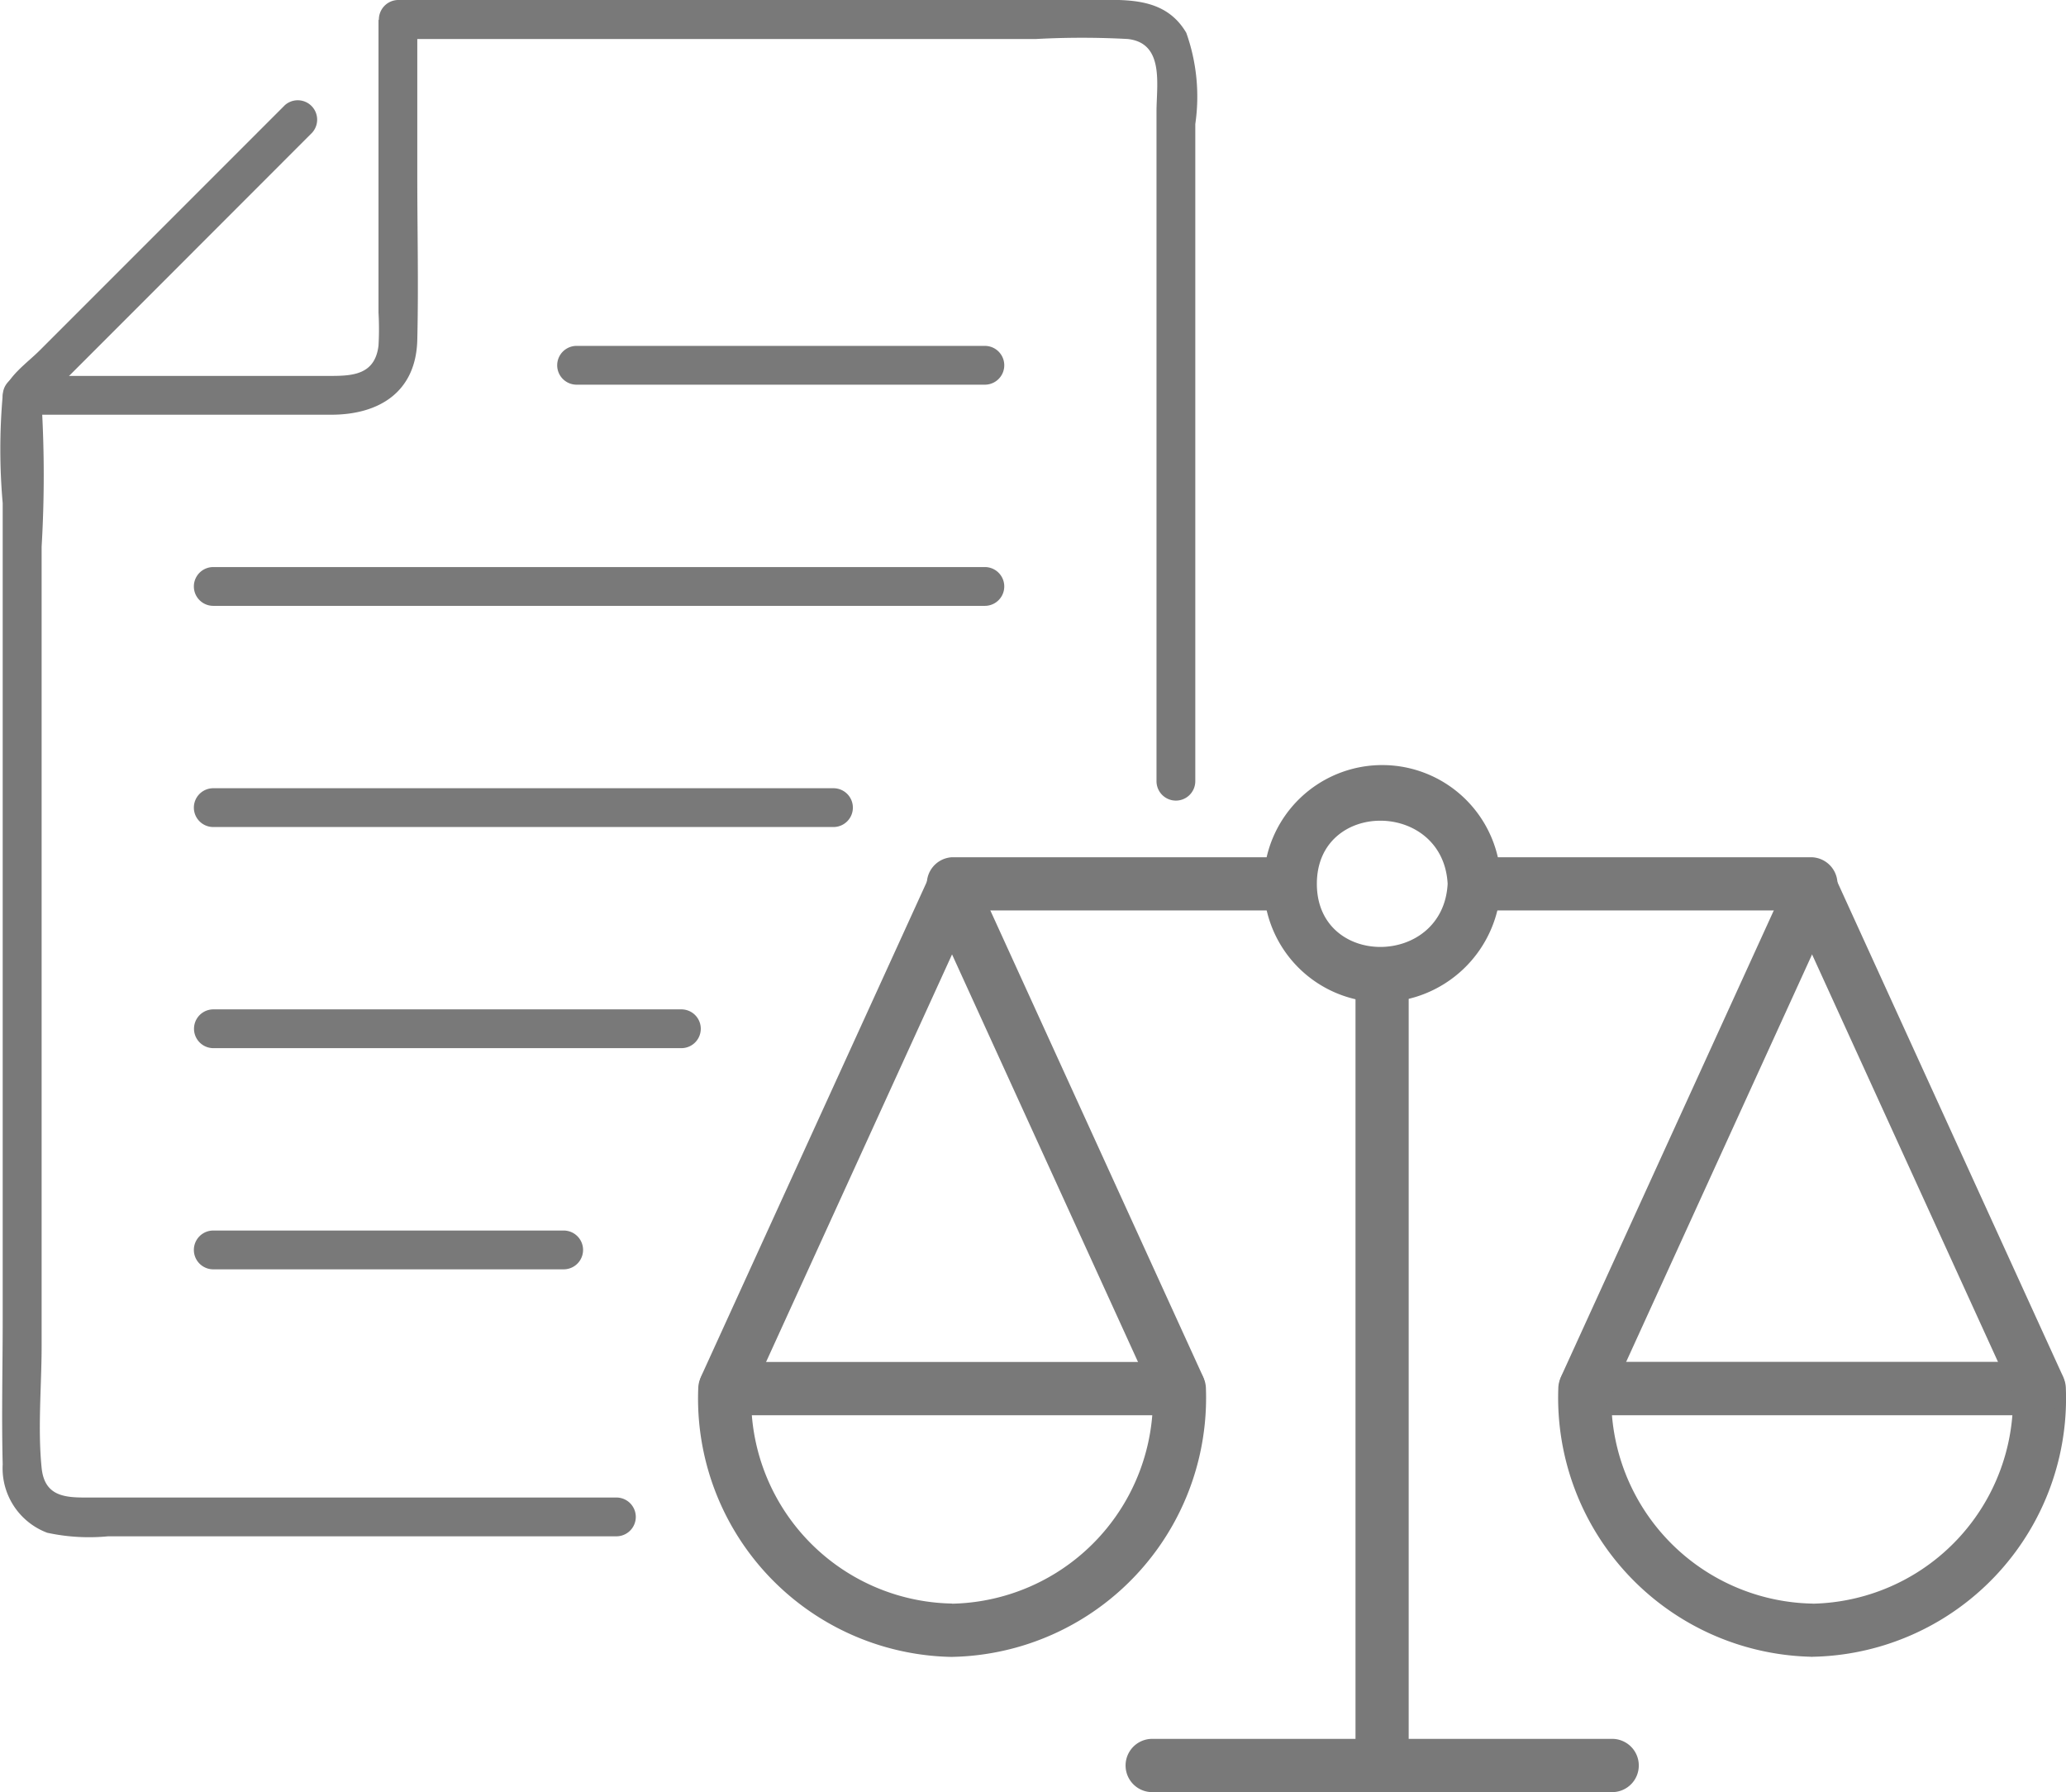
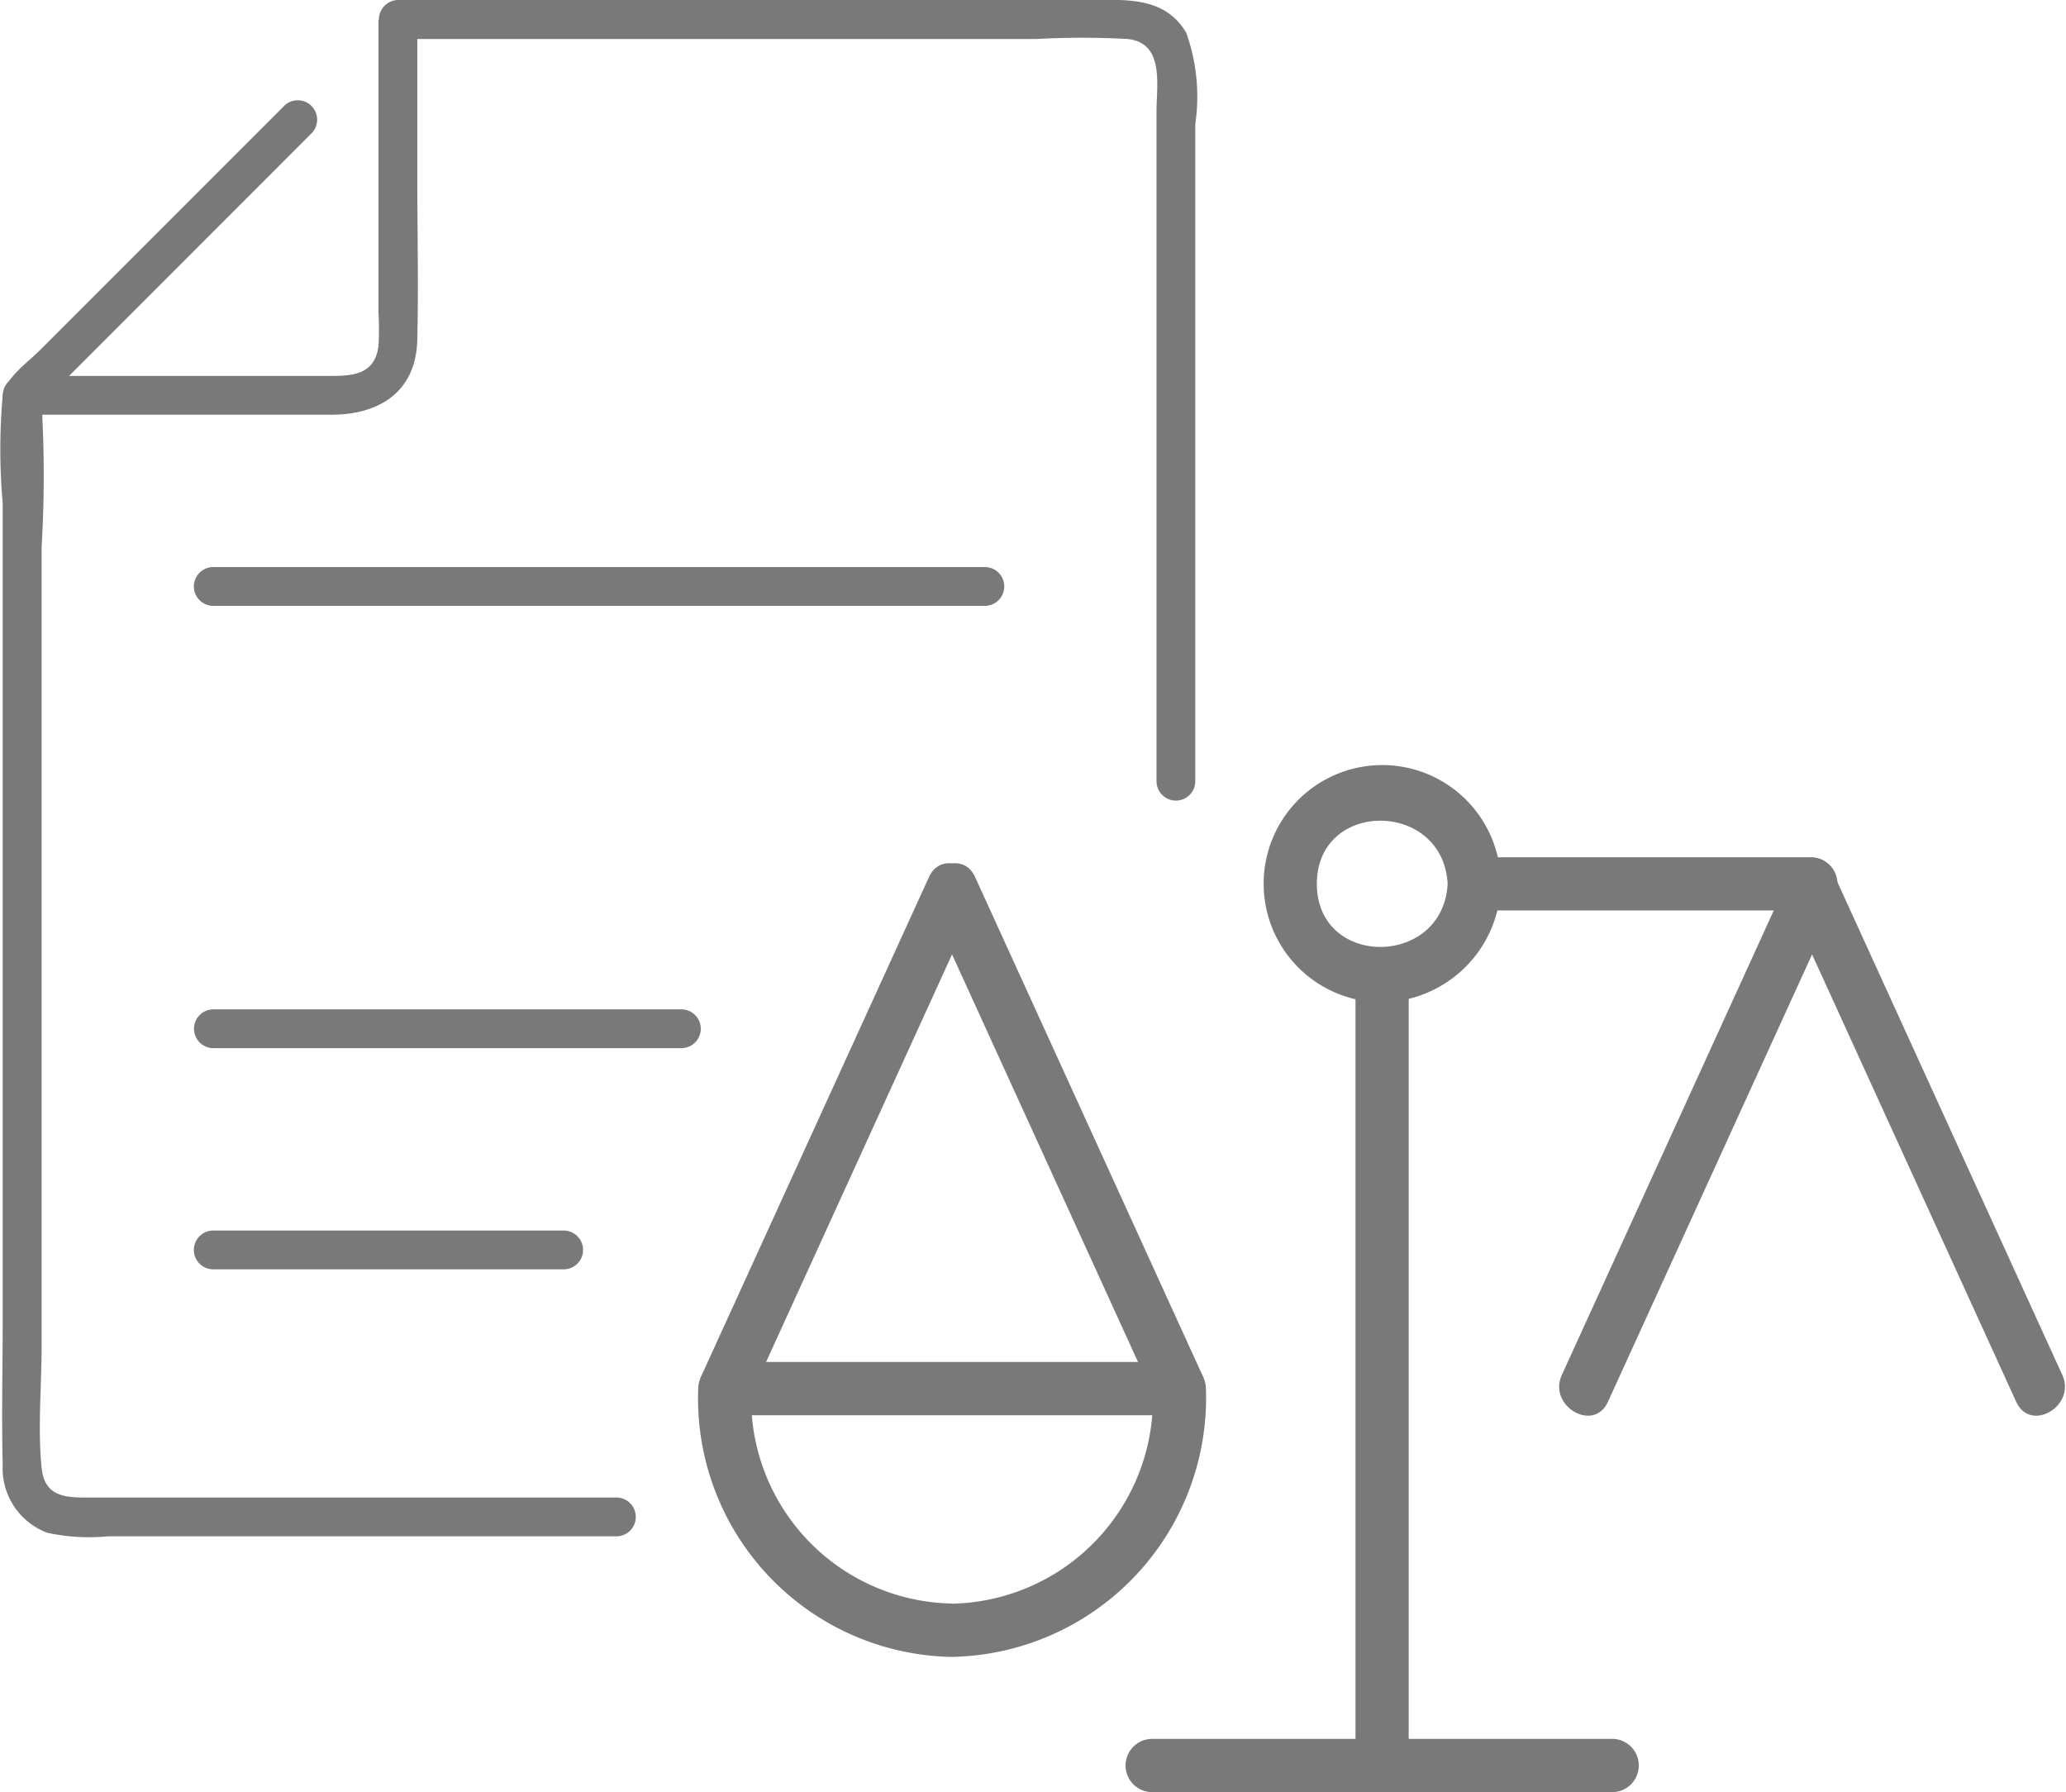
<svg xmlns="http://www.w3.org/2000/svg" id="Group_31" data-name="Group 31" width="58.273" height="50.538" viewBox="0 0 58.273 50.538">
  <g id="Group_32" data-name="Group 32" transform="translate(0 0)">
    <g id="Group_34" data-name="Group 34" transform="translate(0 0)">
      <path id="Path_48" data-name="Path 48" d="M29.372,119.931H19.489a.547.547,0,0,0,0,1.094h9.884a.547.547,0,0,0,0-1.094" transform="translate(-13.474 -85.23)" fill="#797979" />
      <g id="Group_33" data-name="Group 33" transform="translate(0 0)">
-         <path id="Path_44" data-name="Path 44" d="M66.426,33.711H54.91a.547.547,0,0,0,0,1.094H66.426a.547.547,0,0,0,0-1.094" transform="translate(-38.647 -23.957)" fill="#797979" />
        <path id="Path_45" data-name="Path 45" d="M41.253,55.266H19.489a.547.547,0,0,0,0,1.094H41.253a.547.547,0,0,0,0-1.094" transform="translate(-13.474 -39.275)" fill="#797979" />
-         <path id="Path_46" data-name="Path 46" d="M36.983,76.821H19.489a.547.547,0,0,0,0,1.094H36.983a.547.547,0,0,0,0-1.094" transform="translate(-13.474 -54.593)" fill="#797979" />
        <path id="Path_47" data-name="Path 47" d="M32.693,98.376h-13.2a.547.547,0,0,0,0,1.094h13.2a.547.547,0,0,0,0-1.094" transform="translate(-13.474 -69.912)" fill="#797979" />
        <path id="Path_49" data-name="Path 49" d="M8.028,9.878,3.813,14.093l-2.7,2.7c-.355.355-.939.751-1.037,1.265a17.3,17.3,0,0,0,0,3.036V44.1c0,1.364-.034,2.733,0,4.1a1.942,1.942,0,0,0,1.257,1.929,5.585,5.585,0,0,0,1.714.1H17.386a.547.547,0,0,0,0-1.094h-15c-.6,0-1.134-.065-1.212-.836-.113-1.122,0-2.314,0-3.44V22.322a34.124,34.124,0,0,0,0-4.031c-.018-.148.07-.405-.079-.045-.174.422.227-.114.35-.237l2.634-2.634L8.8,10.651a.547.547,0,0,0-.773-.773" transform="translate(0 -6.905)" fill="#797979" />
        <path id="Path_50" data-name="Path 50" d="M33.954,22.03V3.5A5.365,5.365,0,0,0,33.7.925C33.086-.119,31.956,0,30.932,0H11.463a.551.551,0,0,0-.276,1.019h0L10.916.551V8.814a8.3,8.3,0,0,1,0,.933c-.1.829-.741.854-1.376.854H.866a.547.547,0,0,0,0,1.094H9.583c1.348,0,2.392-.639,2.427-2.111.037-1.537,0-3.079,0-4.616V.551a.543.543,0,0,0-.271-.472h0L11.463,1.1h18a23.768,23.768,0,0,1,2.588,0c1.039.116.809,1.295.809,2.048V22.03a.547.547,0,0,0,1.094,0" transform="translate(-0.24 0)" fill="#797979" />
      </g>
    </g>
    <path id="Path_51" data-name="Path 51" d="M111.4,89.224c-.127,2.363-3.689,2.383-3.689,0s3.561-2.364,3.689,0c.052.961,1.553.967,1.5,0a3.345,3.345,0,1,0-3.487,3.338,3.4,3.4,0,0,0,3.487-3.338c.052-.965-1.449-.963-1.5,0" transform="translate(-70.568 -64.3)" fill="#797979" />
    <path id="Path_52" data-name="Path 52" d="M73.219,135.061A5.77,5.77,0,0,1,67.56,129l-.751.751H79.628L78.878,129a5.783,5.783,0,0,1-5.659,6.065.751.751,0,0,0,0,1.5A7.307,7.307,0,0,0,80.379,129a.761.761,0,0,0-.751-.751H66.81a.761.761,0,0,0-.751.751,7.289,7.289,0,0,0,7.16,7.566.751.751,0,0,0,0-1.5" transform="translate(-46.365 -89.841)" fill="#797979" />
    <path id="Path_53" data-name="Path 53" d="M67.5,108.029l6.409-14.043c.4-.872-.9-1.636-1.3-.758L66.2,107.271c-.4.873.9,1.637,1.3.758" transform="translate(-46.406 -68.496)" fill="#797979" />
    <path id="Path_54" data-name="Path 54" d="M90.047,107.272,83.638,93.228c-.4-.878-1.695-.116-1.3.758l6.409,14.043c.4.878,1.695.116,1.3-.758" transform="translate(-56.135 -68.496)" fill="#797979" />
-     <path id="Path_55" data-name="Path 55" d="M134.3,136.562a7.289,7.289,0,0,0,7.16-7.566.761.761,0,0,0-.751-.751H127.895a.761.761,0,0,0-.751.751,7.307,7.307,0,0,0,7.16,7.566.751.751,0,0,0,0-1.5A5.784,5.784,0,0,1,128.645,129l-.751.751h12.819l-.751-.751a5.77,5.77,0,0,1-5.659,6.065.751.751,0,0,0,0,1.5" transform="translate(-83.191 -89.841)" fill="#797979" />
    <path id="Path_56" data-name="Path 56" d="M151.132,107.272l-6.409-14.043c-.4-.878-1.695-.116-1.3.758l6.409,14.043c.4.878,1.695.116,1.3-.758" transform="translate(-92.962 -68.496)" fill="#797979" />
    <path id="Path_57" data-name="Path 57" d="M128.584,108.029l6.409-14.043c.4-.872-.9-1.636-1.3-.758l-6.409,14.043c-.4.873.9,1.637,1.3.758" transform="translate(-83.232 -68.496)" fill="#797979" />
    <path id="Path_58" data-name="Path 58" d="M112.74,99.736V122a.751.751,0,0,0,1.5,0V99.736a.751.751,0,0,0-1.5,0" transform="translate(-74.507 -72.217)" fill="#797979" />
    <path id="Path_59" data-name="Path 59" d="M110.149,155.02H97.1a.751.751,0,0,0,0,1.5h13.051a.751.751,0,0,0,0-1.5" transform="translate(-64.64 -105.983)" fill="#797979" />
-     <path id="Path_60" data-name="Path 60" d="M92.522,92.413H82.987a.751.751,0,0,0,0,1.5h9.534a.751.751,0,0,0,0-1.5" transform="translate(-56.133 -68.239)" fill="#797979" />
    <path id="Path_61" data-name="Path 61" d="M120.063,93.914H129.6a.751.751,0,0,0,0-1.5h-9.534a.751.751,0,0,0,0,1.5" transform="translate(-78.485 -68.239)" fill="#797979" />
  </g>
</svg>